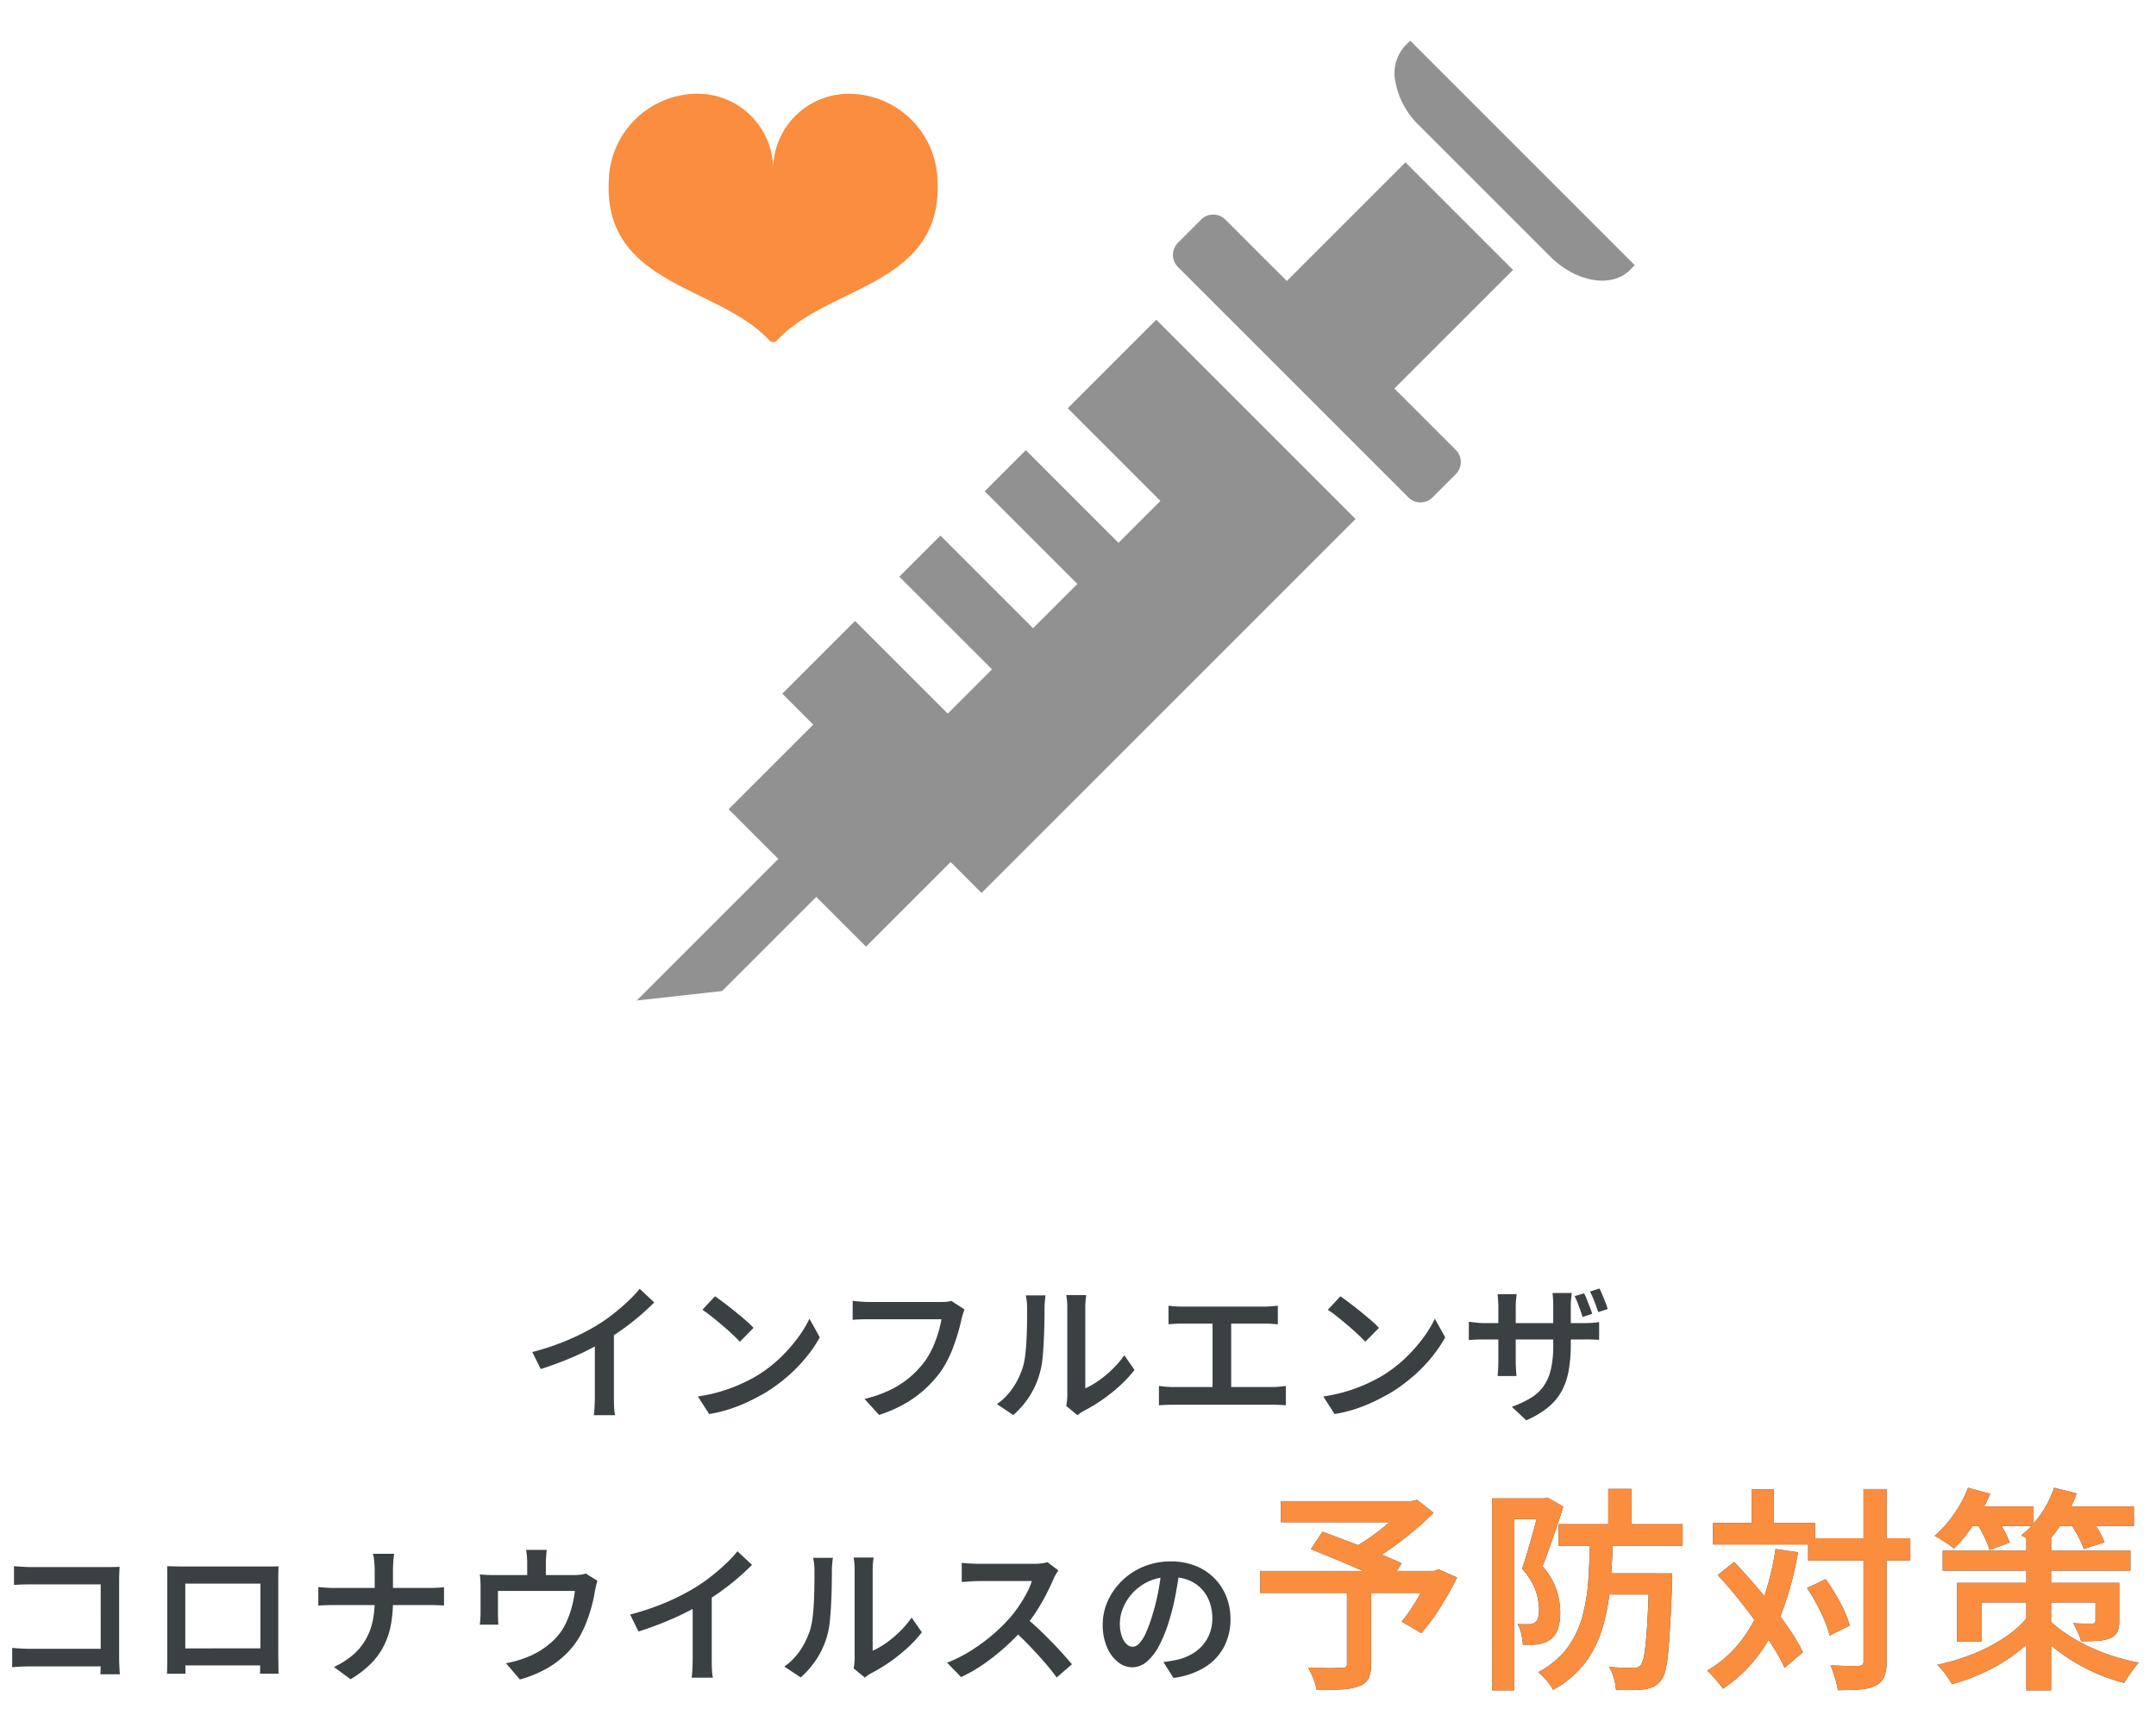
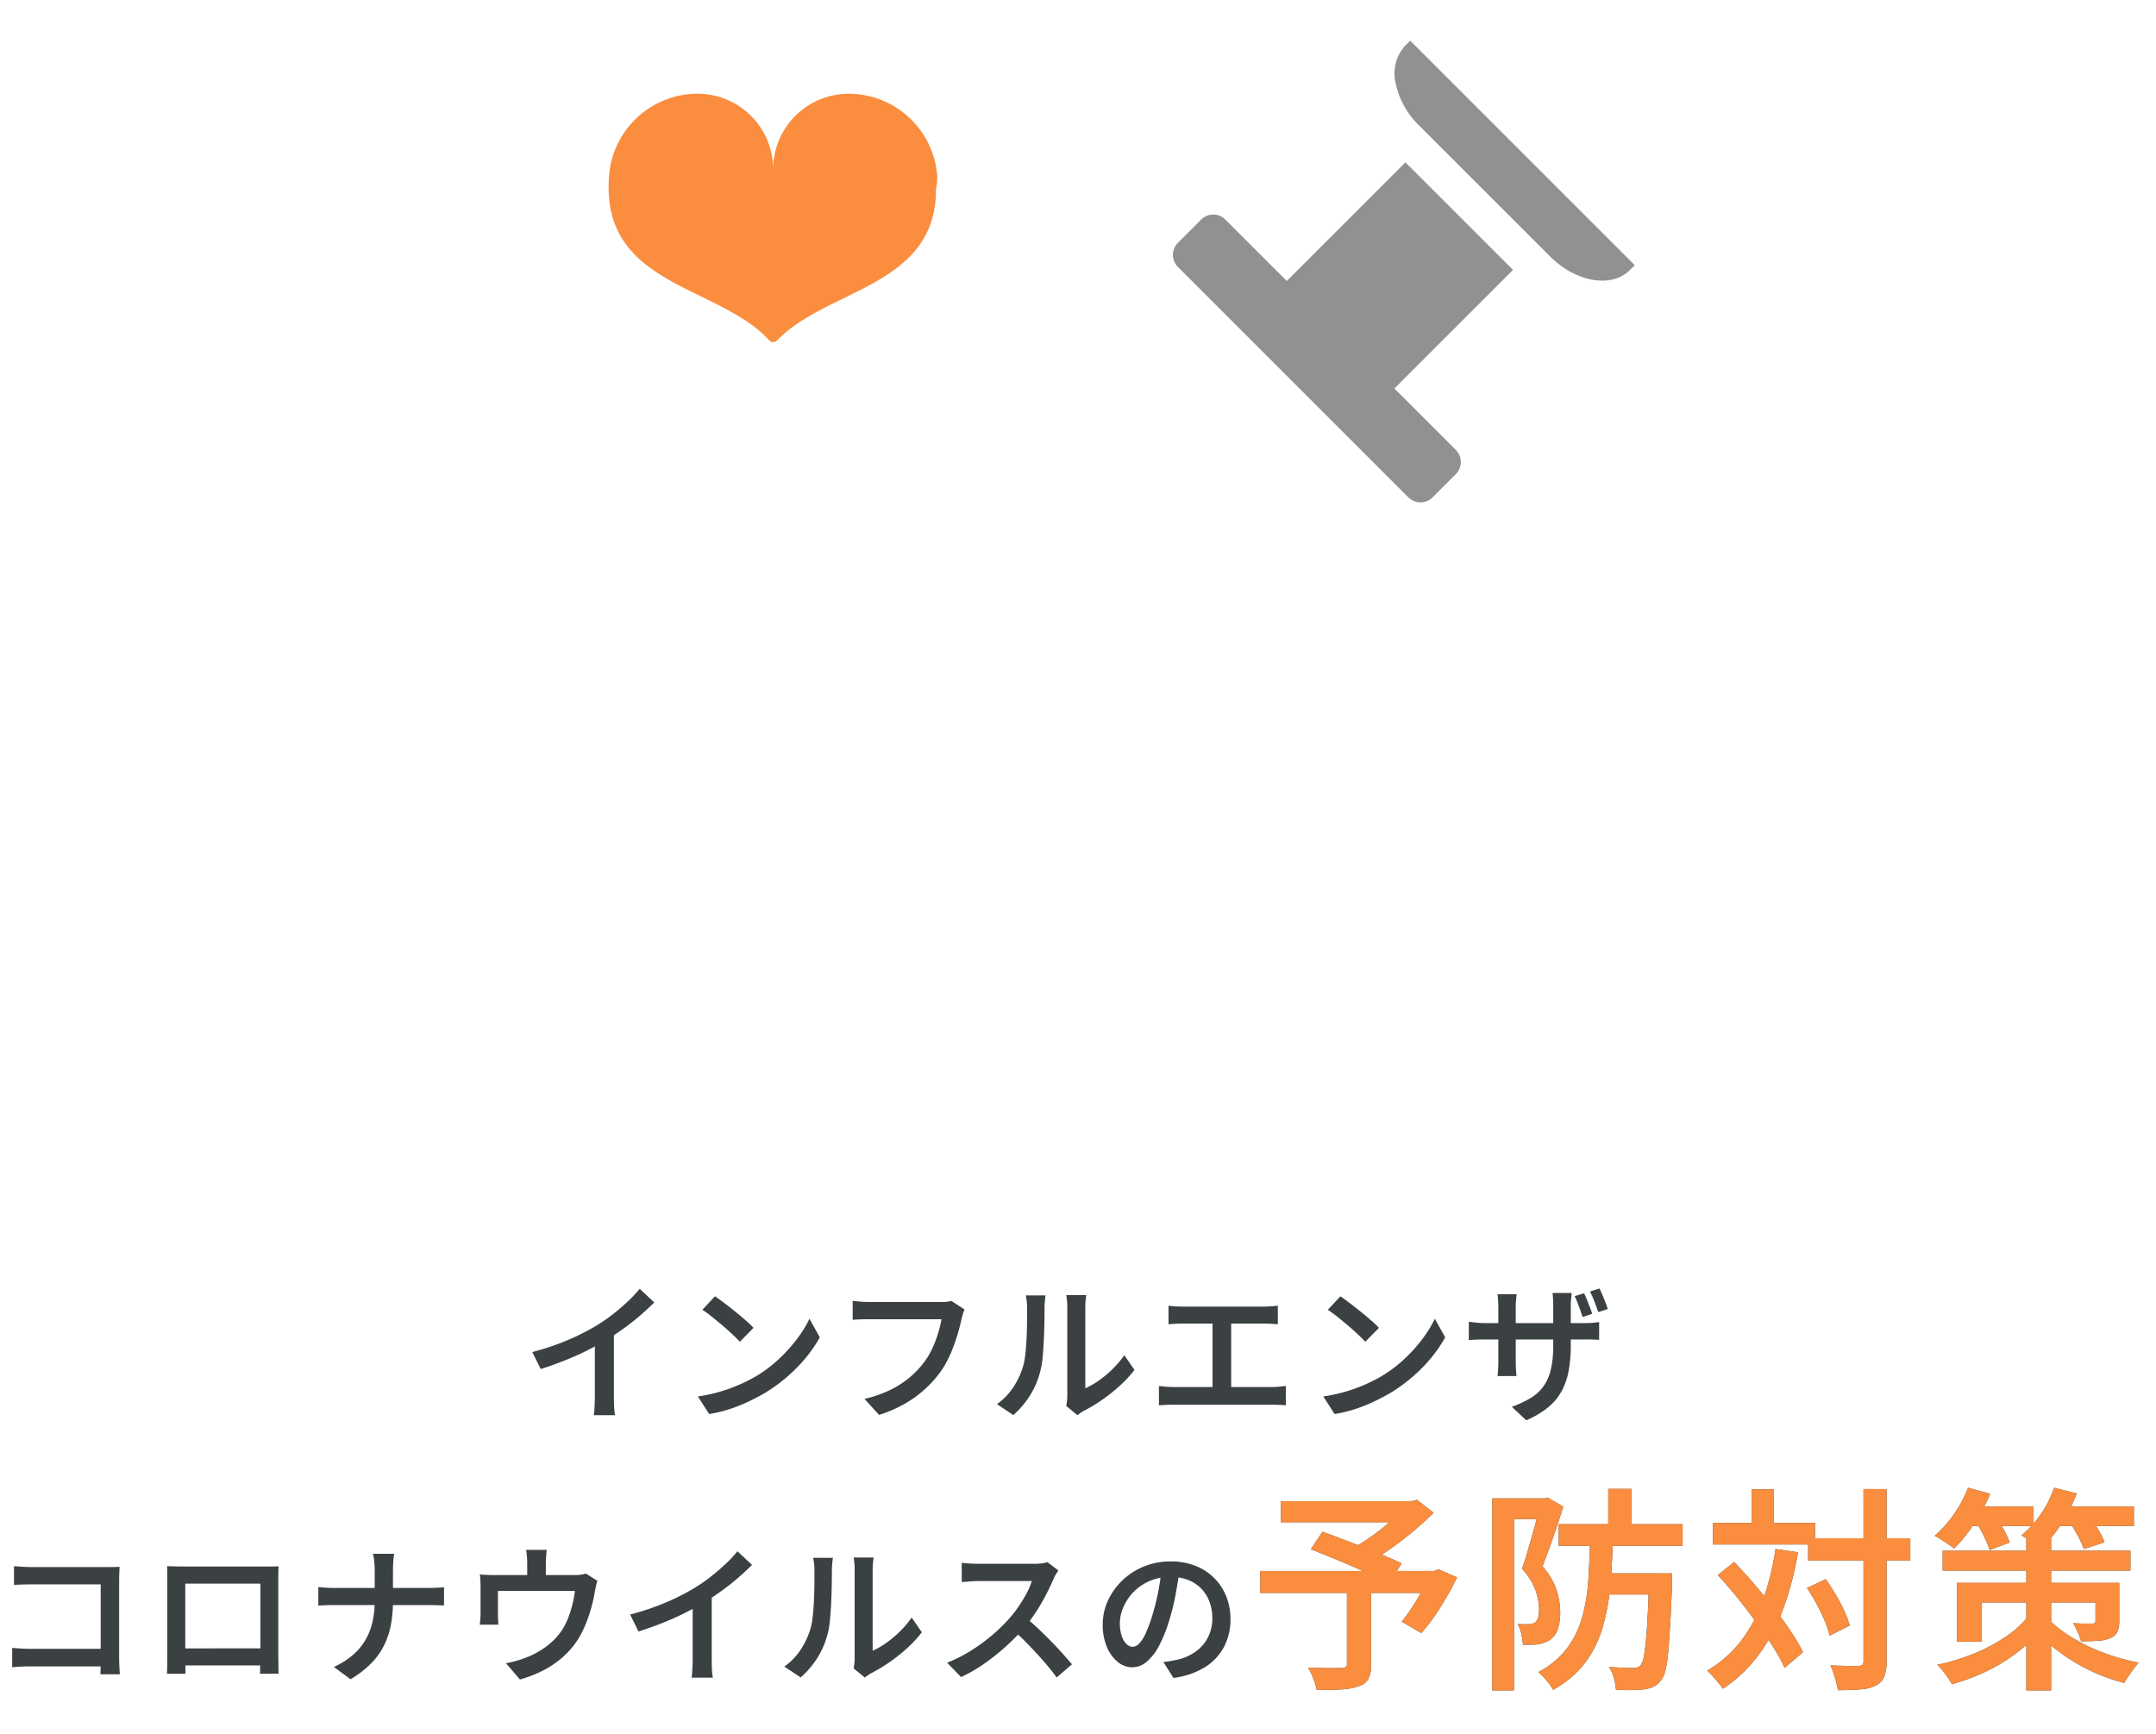
<svg xmlns="http://www.w3.org/2000/svg" width="230" height="185" viewBox="0 0 230 185">
  <defs>
    <clipPath id="clip-path">
      <rect id="長方形_26580" data-name="長方形 26580" width="230" height="185" transform="translate(4000 -259)" fill="#fff" />
    </clipPath>
  </defs>
  <g id="マスクグループ_37" data-name="マスクグループ 37" transform="translate(-4000 259)" clip-path="url(#clip-path)">
    <g id="グループ_98512" data-name="グループ 98512" transform="translate(72.842 -945.386)">
      <path id="パス_57316" data-name="パス 57316" d="M-57.056-6.1a27.4,27.4,0,0,0,3.888-1.32,23.939,23.939,0,0,0,3.1-1.592,17.632,17.632,0,0,0,1.656-1.16q.824-.648,1.56-1.344A13.3,13.3,0,0,0-45.6-12.848l1.552,1.456q-.72.72-1.568,1.448T-47.384-8.56q-.92.656-1.864,1.232-.9.528-2.016,1.088T-53.64-5.184q-1.256.5-2.52.9Zm6.672-1.968,2.032-.512v7.232q0,.336.008.728t.04.736a3.271,3.271,0,0,0,.08.52H-50.5A5.144,5.144,0,0,0-50.44.12q.024-.344.04-.736t.016-.728Zm12.816-3.984q.416.288.976.712t1.152.9q.592.48,1.12.936a10.291,10.291,0,0,1,.864.824L-34.912-7.2q-.3-.32-.792-.784t-1.064-.952q-.576-.488-1.136-.936a12.269,12.269,0,0,0-1.008-.736ZM-39.392-1.36a17.163,17.163,0,0,0,2.416-.528,17.34,17.34,0,0,0,2.072-.76,17.76,17.76,0,0,0,1.72-.872,14.521,14.521,0,0,0,2.432-1.832A16.355,16.355,0,0,0-28.816-7.5a12.889,12.889,0,0,0,1.328-2.152l1.1,1.984A14.254,14.254,0,0,1-27.84-5.536a16.847,16.847,0,0,1-1.952,2.008,17.856,17.856,0,0,1-2.352,1.736q-.816.48-1.76.936A17.273,17.273,0,0,1-35.92-.04a14.147,14.147,0,0,1-2.272.552Zm28.448-9.28a3.522,3.522,0,0,0-.176.48q-.08.272-.144.528-.128.608-.336,1.344t-.5,1.528a13.813,13.813,0,0,1-.68,1.56,9.563,9.563,0,0,1-.888,1.424A12.365,12.365,0,0,1-15.328-2a12.126,12.126,0,0,1-2.12,1.488A14.462,14.462,0,0,1-20.064.608L-21.616-1.1a13.281,13.281,0,0,0,2.736-.952,10.13,10.13,0,0,0,2.016-1.288,10.194,10.194,0,0,0,1.5-1.536,7.8,7.8,0,0,0,.936-1.52,12.6,12.6,0,0,0,.648-1.664A11.3,11.3,0,0,0-13.408-9.6h-7.664q-.528,0-1.016.016t-.792.048v-2.032q.24.032.56.064t.656.048q.336.016.592.016h7.584q.224,0,.536-.016a2.764,2.764,0,0,0,.6-.1ZM-.1-.352q.048-.224.08-.512A5.212,5.212,0,0,0,.016-1.44v-9.408a7.121,7.121,0,0,0-.048-.888q-.048-.376-.064-.44H2.032q0,.064-.048.44a7.276,7.276,0,0,0-.048.9v8.608a8.569,8.569,0,0,0,1.432-.824A11.577,11.577,0,0,0,4.824-4.264,10.549,10.549,0,0,0,6.1-5.76L7.184-4.192a12.867,12.867,0,0,1-1.6,1.72,18.172,18.172,0,0,1-1.92,1.52A16.342,16.342,0,0,1,1.744.192Q1.5.336,1.352.448T1.1.64ZM-7.488-.544a6.608,6.608,0,0,0,1.72-1.768A8.463,8.463,0,0,0-4.752-4.4,6.853,6.853,0,0,0-4.48-5.712q.1-.784.144-1.68t.056-1.776q.008-.88.008-1.584a6.513,6.513,0,0,0-.04-.776q-.04-.328-.1-.616H-2.3a1.866,1.866,0,0,0-.04.264q-.024.216-.048.5t-.024.592q0,.7-.016,1.632t-.064,1.9q-.048.976-.136,1.848A8.458,8.458,0,0,1-2.9-3.92,8.849,8.849,0,0,1-3.984-1.432,9.428,9.428,0,0,1-5.744.624Zm18.3-10.5q.32.048.744.072t.712.024h8.736q.368,0,.752-.032t.72-.064v1.984q-.352-.032-.736-.056t-.736-.024H12.272q-.288,0-.72.024t-.736.056Zm4.7,9.728V-9.936H17.5v8.624ZM9.792-2.48q.384.048.776.08t.76.032h10.56a7.109,7.109,0,0,0,.768-.04l.672-.072V-.416q-.336-.032-.76-.048t-.68-.016H11.328q-.352,0-.744.016t-.792.048Zm19.36-9.568q.416.288.976.712t1.152.9q.592.48,1.12.936a10.291,10.291,0,0,1,.864.824L31.808-7.2q-.3-.32-.792-.784t-1.064-.952q-.576-.488-1.136-.936a12.27,12.27,0,0,0-1.008-.736ZM27.328-1.36a17.163,17.163,0,0,0,2.416-.528,17.34,17.34,0,0,0,2.072-.76,17.759,17.759,0,0,0,1.72-.872,14.521,14.521,0,0,0,2.432-1.832A16.355,16.355,0,0,0,37.9-7.5a12.888,12.888,0,0,0,1.328-2.152l1.1,1.984A14.254,14.254,0,0,1,38.88-5.536a16.847,16.847,0,0,1-1.952,2.008,17.856,17.856,0,0,1-2.352,1.736q-.816.48-1.76.936A17.273,17.273,0,0,1,30.8-.04a14.148,14.148,0,0,1-2.272.552ZM55.152-12.368q.144.288.3.688t.312.792q.152.392.248.712l-1.024.336q-.112-.352-.248-.736t-.288-.776q-.152-.392-.312-.712Zm1.632-.512q.16.3.32.7l.32.784a5.331,5.331,0,0,1,.24.712l-1.008.32q-.176-.528-.408-1.128a10.825,10.825,0,0,0-.472-1.064ZM53.728-6.9a15.728,15.728,0,0,1-.216,2.736,7.372,7.372,0,0,1-.736,2.192A5.9,5.9,0,0,1,51.328-.216a9.756,9.756,0,0,1-2.352,1.4L47.44-.256a11.6,11.6,0,0,0,1.976-.92,4.658,4.658,0,0,0,1.376-1.232,5.032,5.032,0,0,0,.8-1.8,11.068,11.068,0,0,0,.264-2.608V-10.96q0-.48-.024-.856t-.056-.584h2.048q-.016.208-.056.584a8.171,8.171,0,0,0-.04.856Zm-5.776-5.376q-.016.192-.056.552a7.539,7.539,0,0,0-.04.824v5.76q0,.32.016.648t.032.576q.016.248.032.376H45.92q.016-.128.032-.376t.032-.568Q46-4.8,46-5.136v-5.776q0-.32-.024-.672t-.056-.688Zm-5.1,2.944.384.048q.256.032.592.064t.72.032H55.072q.608,0,1-.032t.68-.08v1.9q-.224-.016-.648-.032T55.072-7.44H44.544q-.384,0-.712.008t-.576.024q-.248.016-.408.032Zm-155.2,26.08q.432.032.968.064t.952.032h8q.336,0,.736-.008t.608-.024q-.016.272-.032.672t-.016.736v8.288q0,.416.024.944t.056.832h-2.08q.016-.3.024-.72t.008-.848V18.688h-7.328q-.5,0-1.048.016t-.872.048Zm-.192,8.72q.368.032.88.064t1.04.032H-102V27.44h-8.56q-.48,0-1.048.024t-.936.072Zm16.528-8.72q.48.016.888.024t.728.008h9.44q.416,0,.832-.016-.016.336-.024.728t-.008.744v7.84q0,.224.008.568t.008.688q0,.344.008.6t.008.288h-1.984a2.36,2.36,0,0,0,.016-.392q0-.344.016-.8t.016-.872V18.608h-8.016v8.16q0,.336.008.648t.008.536v.272h-1.968q0-.048.008-.28t.016-.576q.008-.344.008-.688V17.5Q-96,17.088-96.013,16.752Zm10.672,8.768v1.824h-9.7V25.52Zm11.472-8.3q0-.4-.048-.928a4.819,4.819,0,0,0-.144-.864h2.272a7.117,7.117,0,0,0-.1.88q-.032.544-.032.912v3.232a14.14,14.14,0,0,1-.208,2.48,8.481,8.481,0,0,1-.72,2.224,7.493,7.493,0,0,1-1.392,1.96,10.939,10.939,0,0,1-2.208,1.7L-78.221,27.5a8.576,8.576,0,0,0,2.064-1.312,6.3,6.3,0,0,0,1.336-1.632,6.889,6.889,0,0,0,.728-1.928,10.277,10.277,0,0,0,.224-2.184V17.216Zm-6.016,1.76q.336.032.784.064t.912.032h10.064q.512,0,.96-.024t.688-.056v1.952q-.24-.016-.728-.032t-.936-.016h-10q-.5,0-.952.016t-.792.048Zm24.368-3.968q-.048.464-.072.768t-.024.624v2.256H-57.6V16.4q0-.32-.024-.624t-.088-.768Zm5.408,3.3a5.046,5.046,0,0,0-.16.584q-.08.36-.128.6-.08.544-.224,1.128t-.328,1.168q-.184.584-.424,1.168a11.79,11.79,0,0,1-.544,1.144,8.7,8.7,0,0,1-1.592,2.072,9.906,9.906,0,0,1-2.2,1.6,12.872,12.872,0,0,1-2.672,1.064L-59.869,27.1a9.556,9.556,0,0,0,1.064-.24q.568-.16,1.016-.336a8.717,8.717,0,0,0,1.416-.672,8.433,8.433,0,0,0,1.336-.968,6.753,6.753,0,0,0,1.088-1.224,7.307,7.307,0,0,0,.7-1.344,10.994,10.994,0,0,0,.472-1.472,11.681,11.681,0,0,0,.264-1.456h-8.208v2.48q0,.256.016.576t.032.544h-1.984q.032-.272.056-.616t.024-.632V18.96q0-.256-.016-.656a5.142,5.142,0,0,0-.064-.672q.4.032.776.048t.824.016h8.448a5.038,5.038,0,0,0,.776-.048,3.2,3.2,0,0,0,.488-.112Zm3.488,3.6a27.4,27.4,0,0,0,3.888-1.32,23.939,23.939,0,0,0,3.1-1.592,17.632,17.632,0,0,0,1.656-1.16q.824-.648,1.56-1.344a13.3,13.3,0,0,0,1.248-1.336l1.552,1.456q-.72.72-1.568,1.448t-1.768,1.384q-.92.656-1.864,1.232-.9.528-2.016,1.088t-2.376,1.056q-1.256.5-2.52.9Zm6.672-1.968,2.032-.512v7.232q0,.336.008.728t.04.736a3.271,3.271,0,0,0,.08.52h-2.272a5.144,5.144,0,0,0,.056-.52q.024-.344.04-.736t.016-.728Zm17.168,7.712q.048-.224.08-.512a5.212,5.212,0,0,0,.032-.576V17.152a7.121,7.121,0,0,0-.048-.888q-.048-.376-.064-.44h2.128q0,.064-.048.44a7.276,7.276,0,0,0-.048.9v8.608a8.569,8.569,0,0,0,1.432-.824,11.577,11.577,0,0,0,1.456-1.216,10.548,10.548,0,0,0,1.272-1.5l1.088,1.568a12.867,12.867,0,0,1-1.6,1.72,18.172,18.172,0,0,1-1.92,1.52,16.342,16.342,0,0,1-1.92,1.144q-.24.144-.392.256t-.248.192Zm-7.392-.192a6.608,6.608,0,0,0,1.72-1.768A8.463,8.463,0,0,0-27.437,23.6a6.853,6.853,0,0,0,.272-1.312q.1-.784.144-1.68t.056-1.776q.008-.88.008-1.584a6.513,6.513,0,0,0-.04-.776q-.04-.328-.1-.616h2.112a1.865,1.865,0,0,0-.04.264q-.024.216-.048.5t-.024.592q0,.7-.016,1.632t-.064,1.9q-.048.976-.136,1.848a8.458,8.458,0,0,1-.264,1.48,8.849,8.849,0,0,1-1.088,2.488,9.428,9.428,0,0,1-1.76,2.056ZM-.941,17.2l-.248.4a3.36,3.36,0,0,0-.264.512q-.32.752-.808,1.7a20.78,20.78,0,0,1-1.1,1.88,15.626,15.626,0,0,1-1.3,1.72,22.773,22.773,0,0,1-1.96,1.976,23.512,23.512,0,0,1-2.264,1.792,15.978,15.978,0,0,1-2.432,1.4l-1.488-1.536A14.538,14.538,0,0,0-10.3,25.784a19.416,19.416,0,0,0,2.256-1.64A17.786,17.786,0,0,0-6.237,22.4,12.987,12.987,0,0,0-5.2,21.08a15.123,15.123,0,0,0,.872-1.432,7.2,7.2,0,0,0,.56-1.312H-9.421q-.32,0-.688.024t-.672.048q-.3.024-.464.024V16.384q.192.032.536.056t.7.04q.352.016.592.016h5.792a7.572,7.572,0,0,0,.9-.048,3,3,0,0,0,.624-.128Zm-3.52,5.008q.64.512,1.336,1.168t1.384,1.36q.688.7,1.272,1.352t.984,1.128l-1.632,1.408q-.576-.8-1.344-1.68t-1.616-1.76q-.848-.88-1.712-1.648Zm16.48-5.168q-.176,1.232-.424,2.6a25.563,25.563,0,0,1-.664,2.76,15.283,15.283,0,0,1-1.088,2.768,5.766,5.766,0,0,1-1.336,1.76,2.392,2.392,0,0,1-1.56.608,2.437,2.437,0,0,1-1.552-.576,4.031,4.031,0,0,1-1.16-1.608,5.969,5.969,0,0,1-.44-2.36,6.086,6.086,0,0,1,.56-2.576A7.069,7.069,0,0,1,5.9,18.256a7.208,7.208,0,0,1,2.3-1.48,7.519,7.519,0,0,1,2.856-.536,7.011,7.011,0,0,1,2.632.472,5.772,5.772,0,0,1,3.288,3.272,6.4,6.4,0,0,1,.448,2.4,6.287,6.287,0,0,1-.7,2.992,5.686,5.686,0,0,1-2.04,2.16,8.474,8.474,0,0,1-3.344,1.136l-1.072-1.7q.448-.048.8-.112t.672-.128a5.7,5.7,0,0,0,1.448-.544,4.6,4.6,0,0,0,1.192-.92,4.128,4.128,0,0,0,.808-1.3,4.444,4.444,0,0,0,.3-1.656,5.037,5.037,0,0,0-.3-1.76,4,4,0,0,0-.872-1.4,3.922,3.922,0,0,0-1.4-.928,5.1,5.1,0,0,0-1.9-.328,5.348,5.348,0,0,0-5.032,3.264,4.285,4.285,0,0,0-.36,1.648,4.155,4.155,0,0,0,.208,1.416,2.08,2.08,0,0,0,.52.848.949.949,0,0,0,.632.28,1.014,1.014,0,0,0,.7-.352,3.852,3.852,0,0,0,.7-1.1,15.2,15.2,0,0,0,.7-1.9A24.677,24.677,0,0,0,9.7,19.56a24.6,24.6,0,0,0,.368-2.568ZM29.848,19.1h2.576v8.142a3.31,3.31,0,0,1-.288,1.53,1.742,1.742,0,0,1-1.069.793,6.219,6.219,0,0,1-1.84.333q-1.1.058-2.6.058a6.229,6.229,0,0,0-.368-1.219,9.5,9.5,0,0,0-.552-1.173l1.449.046q.736.023,1.311.012t.805-.012a1.033,1.033,0,0,0,.448-.1.369.369,0,0,0,.127-.333ZM22.81,9.807H37.047v2.254H22.81Zm13.294,0h.667l.552-.138,1.771,1.38q-.966.966-2.162,1.967t-2.472,1.9a26.386,26.386,0,0,1-2.5,1.564,4.546,4.546,0,0,0-.437-.564q-.276-.31-.563-.609t-.495-.483A18.273,18.273,0,0,0,32.6,13.476a24.71,24.71,0,0,0,2.024-1.633A14.856,14.856,0,0,0,36.1,10.336ZM20.6,17.259H39.508V19.6H20.6Zm5.4-2.323,1.242-1.863q.943.345,2.1.782t2.335.9q1.173.46,2.219.9t1.783.782l-1.311,2.116q-.713-.345-1.725-.805t-2.174-.966q-1.162-.506-2.323-.978T26.007,14.936ZM38.68,17.259h.483l.437-.184,2,.874a35.5,35.5,0,0,1-1.794,3.2,20.145,20.145,0,0,1-2.024,2.737L35.69,22.664a17.424,17.424,0,0,0,1.081-1.483q.552-.84,1.047-1.748t.863-1.759Zm13.754-4.991H65.659v2.3H52.434Zm4.623,5.244h5.888v2.254H57.057ZM57.724,8.5h2.461v4.577H57.724Zm4.37,9.016h2.438V18.57q-.092,2.553-.2,4.382t-.219,3.036a12.561,12.561,0,0,1-.3,1.909,2.61,2.61,0,0,1-.46,1.024,2.186,2.186,0,0,1-.782.678,3.679,3.679,0,0,1-.989.288,11.366,11.366,0,0,1-1.322.08q-.817.012-1.714-.035a5.573,5.573,0,0,0-.219-1.23,4.478,4.478,0,0,0-.517-1.208q.828.069,1.529.092t1.046.023a.98.98,0,0,0,.805-.3,2.985,2.985,0,0,0,.391-1.253q.161-.977.287-2.944t.219-5.163Zm-6.3-4H58.23q-.069,2.714-.276,5.163a23.454,23.454,0,0,1-.817,4.554,11.844,11.844,0,0,1-1.863,3.795,10.648,10.648,0,0,1-3.438,2.91,5.924,5.924,0,0,0-.7-1,6,6,0,0,0-.885-.885A9.111,9.111,0,0,0,53.331,25.5a10.073,10.073,0,0,0,1.621-3.335,19.566,19.566,0,0,0,.656-4.037Q55.746,15.948,55.792,13.51Zm-10.442-4h5.8v2.208H47.673V30H45.35Zm5.106,0h.437l.345-.092,1.679.966q-.3,1.012-.678,2.127t-.771,2.219q-.391,1.1-.759,2.024a7.533,7.533,0,0,1,1.53,2.622,8.071,8.071,0,0,1,.356,2.254,5.62,5.62,0,0,1-.253,1.829A2.273,2.273,0,0,1,50.927,24.9a4.944,4.944,0,0,1-.7.184,5.865,5.865,0,0,1-.77.046h-.84a6.844,6.844,0,0,0-.161-1.115,4.055,4.055,0,0,0-.391-1.093q.345.023.632.023h.518a1.221,1.221,0,0,0,.713-.207.881.881,0,0,0,.322-.54,3.674,3.674,0,0,0,.092-.863,6.413,6.413,0,0,0-.356-1.966,6.848,6.848,0,0,0-1.46-2.335q.276-.782.552-1.725t.541-1.886q.265-.943.483-1.771t.357-1.4Zm28.589,4.255h10.9v2.369h-10.9ZM68.9,12.13H79.781v2.3H68.9ZM84.956,8.519h2.461V26.873a4.349,4.349,0,0,1-.253,1.668,1.934,1.934,0,0,1-.874.931,4.237,4.237,0,0,1-1.61.414q-1.012.092-2.461.092a6.306,6.306,0,0,0-.173-.84q-.126-.471-.287-.955t-.322-.851q.989.046,1.84.057t1.15-.011a.627.627,0,0,0,.414-.1.577.577,0,0,0,.115-.425ZM78.93,19.076l2-.943q.529.759,1.058,1.645a17.519,17.519,0,0,1,.92,1.748,10.178,10.178,0,0,1,.575,1.552l-2.139,1.081a10.265,10.265,0,0,0-.529-1.576q-.368-.886-.863-1.806A19.587,19.587,0,0,0,78.93,19.076ZM69.408,17.7l1.748-1.4q1.035,1.081,2.116,2.334t2.093,2.542q1.012,1.288,1.817,2.5a19.678,19.678,0,0,1,1.311,2.243l-1.955,1.679a17.512,17.512,0,0,0-1.254-2.277q-.793-1.242-1.759-2.565T71.5,20.111Q70.443,18.8,69.408,17.7Zm3.611-9.154h2.369v4.991H73.019Zm2.553,6.371,2.392.345a33.594,33.594,0,0,1-1.6,6.1,19.517,19.517,0,0,1-2.6,4.853,15.378,15.378,0,0,1-3.807,3.611,6.033,6.033,0,0,0-.46-.609q-.3-.357-.621-.725a5.473,5.473,0,0,0-.6-.6,12.56,12.56,0,0,0,3.588-3.139A15.934,15.934,0,0,0,74.215,20.4,28.849,28.849,0,0,0,75.572,14.913ZM93.4,15.1H113.43v2.116H93.4Zm8.924-1.311h2.645V30h-2.645Zm-7.383,4.738h16.031v2.093H97.537V24.8h-2.6Zm14.766,0h2.53v4.025a2.974,2.974,0,0,1-.2,1.208,1.426,1.426,0,0,1-.793.678,4.071,4.071,0,0,1-1.323.276q-.77.046-1.759.046a5.093,5.093,0,0,0-.368-1.012q-.253-.529-.46-.92.621.046,1.219.046h.782a.451.451,0,0,0,.287-.069.322.322,0,0,0,.08-.253Zm-7.13,3.519,1.863.713a14.6,14.6,0,0,1-2.668,2.852,18.073,18.073,0,0,1-3.462,2.231,21.509,21.509,0,0,1-3.922,1.495q-.161-.3-.425-.69A9.074,9.074,0,0,0,93.4,27.9q-.3-.356-.575-.632A22.392,22.392,0,0,0,96.7,26.091a18.318,18.318,0,0,0,3.4-1.794A10.582,10.582,0,0,0,102.574,22.043Zm1.771,0a11.578,11.578,0,0,0,2.346,1.99,18.983,18.983,0,0,0,3.462,1.794,21.923,21.923,0,0,0,4.174,1.208,5.65,5.65,0,0,0-.541.644q-.287.391-.563.794t-.46.724a19.206,19.206,0,0,1-4.059-1.529,19.471,19.471,0,0,1-3.347-2.15,14.948,14.948,0,0,1-2.323-2.277ZM95.9,10.382h7.2v2.07H95.9Zm9.108,0H113.8v2.07h-8.786Zm-8.9-2,2.369.644a20.572,20.572,0,0,1-1.748,3.22,16.051,16.051,0,0,1-2.116,2.622,5.422,5.422,0,0,0-.61-.46q-.379-.253-.771-.506a5.714,5.714,0,0,0-.69-.391A12.173,12.173,0,0,0,94.6,11.2,13.035,13.035,0,0,0,96.111,8.381Zm9.177,0,2.415.6a16.582,16.582,0,0,1-1.667,3.289,14.359,14.359,0,0,1-2.151,2.622,6.4,6.4,0,0,0-.609-.472q-.379-.265-.771-.529a6.418,6.418,0,0,0-.713-.425,10.469,10.469,0,0,0,2.07-2.254A11.4,11.4,0,0,0,105.288,8.381Zm-8.349,3.634,2.047-.713q.437.667.9,1.495a9.33,9.33,0,0,1,.667,1.426l-2.139.8a10.949,10.949,0,0,0-.6-1.46A12.726,12.726,0,0,0,96.939,12.015Zm9.867-.184,2.093-.621q.506.667,1.023,1.507a8.128,8.128,0,0,1,.748,1.483l-2.208.713a9.418,9.418,0,0,0-.679-1.483A18.4,18.4,0,0,0,106.806,11.831Z" transform="translate(4041 836.744)" fill="#3b4043" />
      <path id="パス_57317" data-name="パス 57317" d="M-37.352-8.9h2.576V-.759a3.31,3.31,0,0,1-.288,1.53,1.742,1.742,0,0,1-1.069.794,6.219,6.219,0,0,1-1.84.333q-1.1.057-2.6.058A6.229,6.229,0,0,0-40.94.736a9.5,9.5,0,0,0-.552-1.173l1.449.046q.736.023,1.311.012t.805-.012a1.033,1.033,0,0,0,.448-.1.369.369,0,0,0,.127-.333Zm-7.038-9.292h14.237v2.254H-44.39Zm13.294,0h.667l.552-.138,1.771,1.38q-.966.966-2.162,1.967t-2.472,1.9a26.386,26.386,0,0,1-2.5,1.564,4.547,4.547,0,0,0-.437-.564q-.276-.31-.563-.609t-.495-.483A18.274,18.274,0,0,0-34.6-14.524a24.71,24.71,0,0,0,2.024-1.633A14.856,14.856,0,0,0-31.1-17.664Zm-15.5,7.452h18.906V-8.4H-46.6Zm5.405-2.323,1.242-1.863q.943.345,2.1.782t2.334.9q1.173.46,2.219.9t1.783.782l-1.311,2.116q-.713-.345-1.725-.805t-2.174-.966q-1.162-.506-2.323-.977T-41.193-13.064Zm12.673,2.323h.483l.437-.184,2,.874a35.505,35.505,0,0,1-1.794,3.2,20.145,20.145,0,0,1-2.024,2.737L-31.51-5.336a17.423,17.423,0,0,0,1.081-1.484q.552-.839,1.047-1.748t.862-1.759Zm13.754-4.991H-1.541v2.3H-14.766Zm4.623,5.244h5.888v2.254h-5.888Zm.667-9.016h2.461v4.577H-9.476Zm4.37,9.016h2.438V-9.43q-.092,2.553-.2,4.382t-.219,3.036A12.56,12.56,0,0,1-3.381-.1,2.61,2.61,0,0,1-3.841.92a2.186,2.186,0,0,1-.782.679,3.679,3.679,0,0,1-.989.288,11.366,11.366,0,0,1-1.323.081q-.817.012-1.714-.035A5.573,5.573,0,0,0-8.866.7,4.478,4.478,0,0,0-9.384-.506q.828.069,1.53.092t1.047.023A.98.98,0,0,0-6-.69a2.985,2.985,0,0,0,.391-1.254q.161-.977.287-2.944t.219-5.164Zm-6.3-4H-8.97q-.069,2.714-.276,5.163a23.454,23.454,0,0,1-.817,4.554,11.844,11.844,0,0,1-1.863,3.8,10.648,10.648,0,0,1-3.439,2.909,5.924,5.924,0,0,0-.7-1,6,6,0,0,0-.886-.886A9.111,9.111,0,0,0-13.869-2.5a10.073,10.073,0,0,0,1.622-3.335,19.567,19.567,0,0,0,.656-4.036Q-11.454-12.052-11.408-14.49Zm-10.442-4h5.8v2.208h-3.473V2H-21.85Zm5.106,0h.437l.345-.092,1.679.966q-.3,1.012-.679,2.127t-.771,2.219q-.391,1.1-.759,2.024a7.533,7.533,0,0,1,1.53,2.622A8.071,8.071,0,0,1-14.6-6.371a5.62,5.62,0,0,1-.253,1.829,2.214,2.214,0,0,1-.8,1.115,2.209,2.209,0,0,1-.61.322,4.944,4.944,0,0,1-.7.184,5.865,5.865,0,0,1-.771.046h-.84a6.844,6.844,0,0,0-.161-1.115,4.055,4.055,0,0,0-.391-1.093q.345.023.632.023h.517a1.221,1.221,0,0,0,.713-.207.881.881,0,0,0,.322-.54,3.674,3.674,0,0,0,.092-.862,6.413,6.413,0,0,0-.357-1.966,6.848,6.848,0,0,0-1.46-2.335q.276-.782.552-1.725t.541-1.886q.264-.943.483-1.771t.356-1.4Zm28.589,4.255h10.9v2.369h-10.9ZM1.7-15.87H12.581v2.3H1.7Zm16.054-3.611h2.461V-1.127A4.349,4.349,0,0,1,19.964.54a1.934,1.934,0,0,1-.874.932,4.237,4.237,0,0,1-1.61.414q-1.012.092-2.461.092a6.308,6.308,0,0,0-.172-.84Q14.72.667,14.559.184t-.322-.851q.989.046,1.84.058t1.15-.012a.627.627,0,0,0,.414-.1.577.577,0,0,0,.115-.425ZM11.73-8.924l2-.943q.529.759,1.058,1.644a17.518,17.518,0,0,1,.92,1.748,10.178,10.178,0,0,1,.575,1.553L14.145-3.841a10.264,10.264,0,0,0-.529-1.575q-.368-.886-.862-1.806A19.588,19.588,0,0,0,11.73-8.924ZM2.208-10.3l1.748-1.4q1.035,1.081,2.116,2.334T8.165-6.831q1.012,1.288,1.817,2.5a19.678,19.678,0,0,1,1.311,2.243L9.338-.414A17.512,17.512,0,0,0,8.085-2.691q-.794-1.242-1.76-2.564T4.3-7.889Q3.243-9.2,2.208-10.3Zm3.611-9.154H8.188v4.991H5.819Zm2.553,6.371,2.392.345a33.594,33.594,0,0,1-1.6,6.1,19.517,19.517,0,0,1-2.6,4.853A15.378,15.378,0,0,1,2.76,1.817a6.033,6.033,0,0,0-.46-.61Q2,.851,1.679.483a5.473,5.473,0,0,0-.6-.6A12.559,12.559,0,0,0,4.669-3.254,15.934,15.934,0,0,0,7.015-7.6,28.849,28.849,0,0,0,8.372-13.087ZM26.2-12.9H46.23v2.116H26.2Zm8.924-1.311h2.645V2H35.121ZM27.738-9.476H43.769v2.093H30.337V-3.2h-2.6Zm14.766,0h2.53v4.025a2.974,2.974,0,0,1-.2,1.208,1.426,1.426,0,0,1-.793.678,4.071,4.071,0,0,1-1.322.276q-.771.046-1.76.046a5.092,5.092,0,0,0-.368-1.012q-.253-.529-.46-.92.621.046,1.219.046h.782a.45.45,0,0,0,.287-.069.322.322,0,0,0,.08-.253Zm-7.13,3.519,1.863.713a14.6,14.6,0,0,1-2.668,2.852A18.073,18.073,0,0,1,31.107-.161a21.509,21.509,0,0,1-3.921,1.495q-.161-.3-.426-.69A9.074,9.074,0,0,0,26.2-.1q-.3-.356-.575-.633A22.392,22.392,0,0,0,29.5-1.909,18.319,18.319,0,0,0,32.9-3.7,10.582,10.582,0,0,0,35.374-5.957Zm1.771,0a11.578,11.578,0,0,0,2.346,1.99,18.983,18.983,0,0,0,3.462,1.794A21.924,21.924,0,0,0,47.127-.966a5.649,5.649,0,0,0-.541.644q-.287.391-.563.794t-.46.724A19.206,19.206,0,0,1,41.5-.333a19.471,19.471,0,0,1-3.347-2.15,14.948,14.948,0,0,1-2.323-2.277ZM28.7-17.618h7.2v2.07H28.7Zm9.108,0H46.6v2.07H37.812Zm-8.9-2,2.369.644a20.572,20.572,0,0,1-1.748,3.22,16.051,16.051,0,0,1-2.116,2.622,5.422,5.422,0,0,0-.609-.46q-.38-.253-.771-.506a5.714,5.714,0,0,0-.69-.391A12.173,12.173,0,0,0,27.4-16.8,13.035,13.035,0,0,0,28.911-19.619Zm9.177,0,2.415.6a16.582,16.582,0,0,1-1.667,3.289,14.359,14.359,0,0,1-2.151,2.622,6.4,6.4,0,0,0-.609-.472q-.38-.265-.771-.529a6.419,6.419,0,0,0-.713-.425,10.469,10.469,0,0,0,2.07-2.254A11.4,11.4,0,0,0,38.088-19.619Zm-8.349,3.634,2.047-.713q.437.667.9,1.495a9.33,9.33,0,0,1,.667,1.426l-2.139.8a10.95,10.95,0,0,0-.6-1.46A12.726,12.726,0,0,0,29.739-15.985Zm9.867-.184L41.7-16.79q.506.667,1.024,1.507A8.128,8.128,0,0,1,43.47-13.8l-2.208.713a9.418,9.418,0,0,0-.679-1.483A18.4,18.4,0,0,0,39.606-16.169Z" transform="translate(4108.2 864.744)" fill="#fa8d3e" />
      <g id="でっぷりハートアイコン" transform="translate(3992.083 696.392)">
-         <path id="パス_57256" data-name="パス 57256" d="M35.039,71.307a9.485,9.485,0,0,0-9.418-8.526A8.061,8.061,0,0,0,17.552,70.8h0a8.061,8.061,0,0,0-8.067-8.024,9.485,9.485,0,0,0-9.42,8.526Q0,72.048,0,72.728C-.044,83.172,11.6,83.348,16.938,88.879c.215.223.179.2.179.2a.581.581,0,0,0,.871,0s-.038.02.179-.2c5.34-5.532,16.981-5.706,16.938-16.151Q35.105,72.048,35.039,71.307Z" transform="translate(0.002 -62.781)" fill="#fa8d3e" />
+         <path id="パス_57256" data-name="パス 57256" d="M35.039,71.307a9.485,9.485,0,0,0-9.418-8.526A8.061,8.061,0,0,0,17.552,70.8h0a8.061,8.061,0,0,0-8.067-8.024,9.485,9.485,0,0,0-9.42,8.526Q0,72.048,0,72.728C-.044,83.172,11.6,83.348,16.938,88.879c.215.223.179.2.179.2a.581.581,0,0,0,.871,0c5.34-5.532,16.981-5.706,16.938-16.151Q35.105,72.048,35.039,71.307Z" transform="translate(0.002 -62.781)" fill="#fa8d3e" />
      </g>
      <g id="注射器のアイコン素材" transform="translate(3995.086 690.719)">
-         <path id="パス_57257" data-name="パス 57257" d="M45.978,162.4l9.885,9.886-4.471,4.471-9.886-9.886-4.387,4.387,9.886,9.886-4.725,4.724L32.4,175.982l-4.387,4.387,9.886,9.886-4.724,4.724-9.886-9.886-7.761,7.761,3.3,3.3L9.8,205.182l5.305,5.3L0,225.588l9.111-1.012L19.15,214.536l5.305,5.305,9.027-9.027,3.3,3.3,39.9-39.9-21.26-21.26Z" transform="translate(0 -123.171)" fill="#919191" />
        <path id="パス_57258" data-name="パス 57258" d="M409.469,28.718l-14-14-4.978-4.978-.536.536a4.38,4.38,0,0,0-1.027,3.942,8.7,8.7,0,0,0,2.491,4.549l14,14c2.749,2.749,6.551,3.4,8.491,1.464l.536-.536Z" transform="translate(-307.98 -9.736)" fill="#919191" />
        <path id="パス_57259" data-name="パス 57259" d="M299.865,72.215,287.211,84.87l-6.552-6.552a1.83,1.83,0,0,0-2.587,0L275.6,80.792a1.829,1.829,0,0,0,0,2.587l24.578,24.578a1.83,1.83,0,0,0,2.587,0l2.475-2.475a1.83,1.83,0,0,0,0-2.587l-6.552-6.552,12.655-12.654Z" transform="translate(-217.864 -59.223)" fill="#919191" />
      </g>
    </g>
  </g>
</svg>